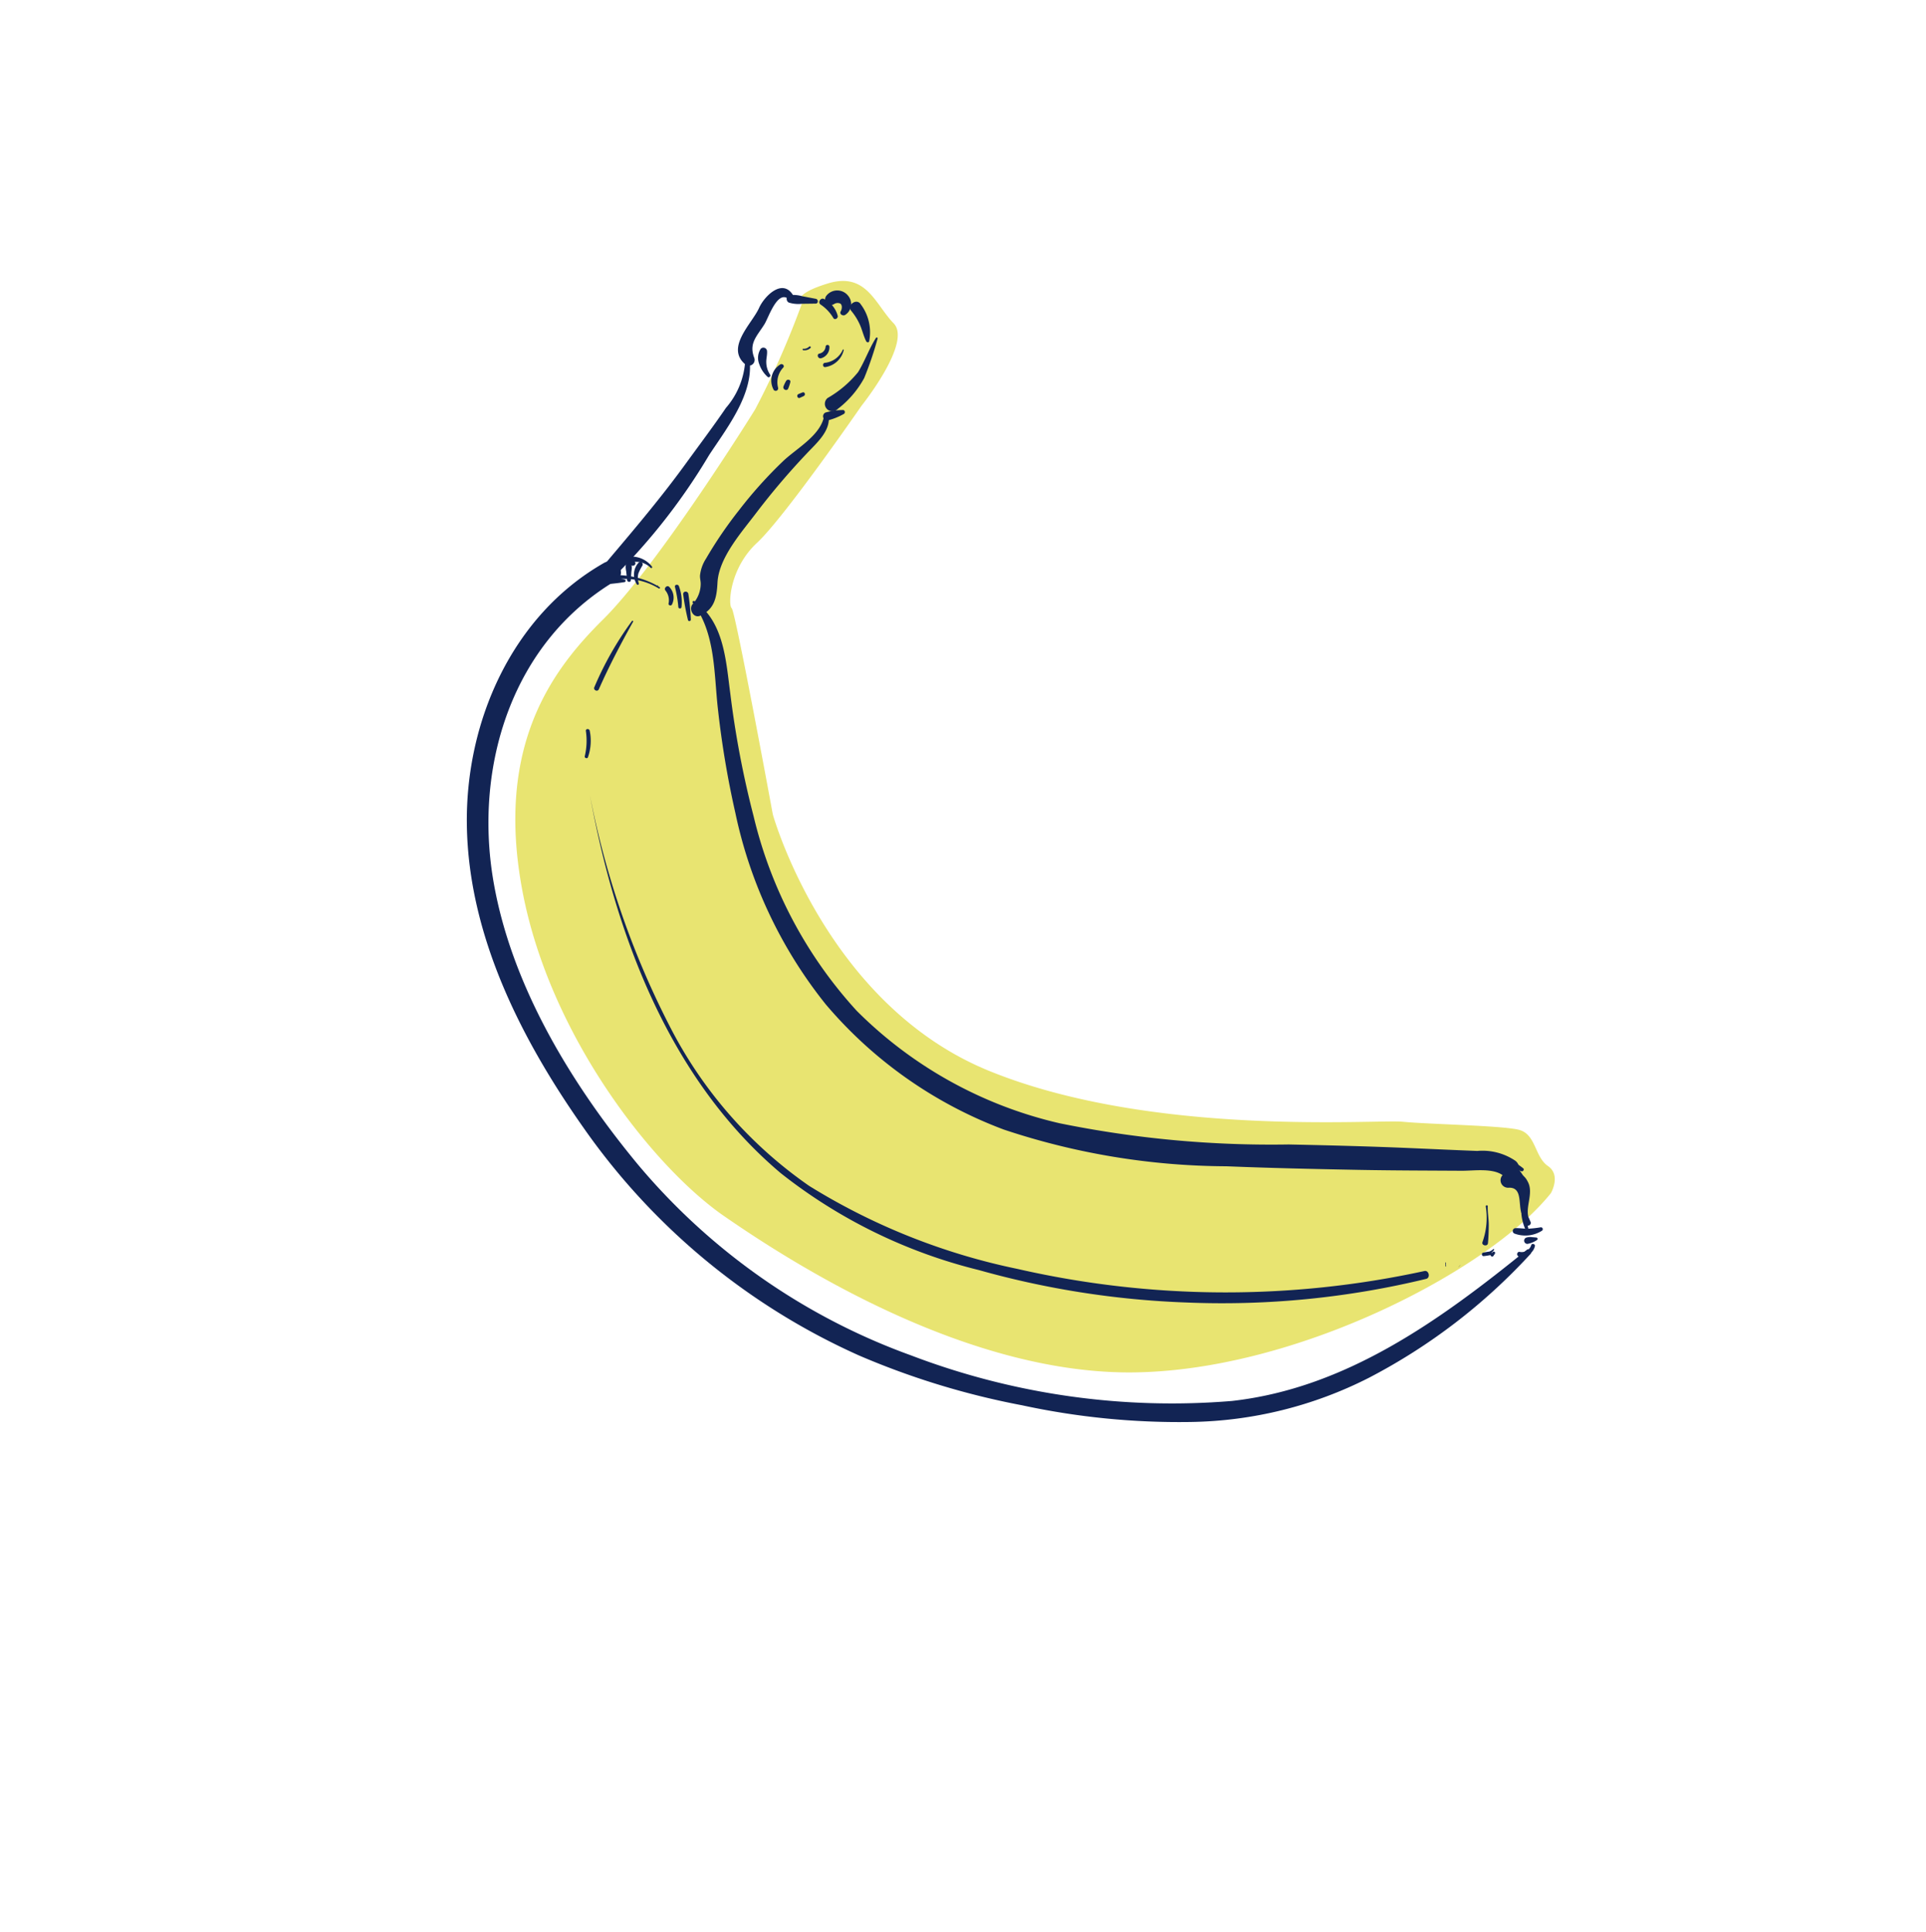
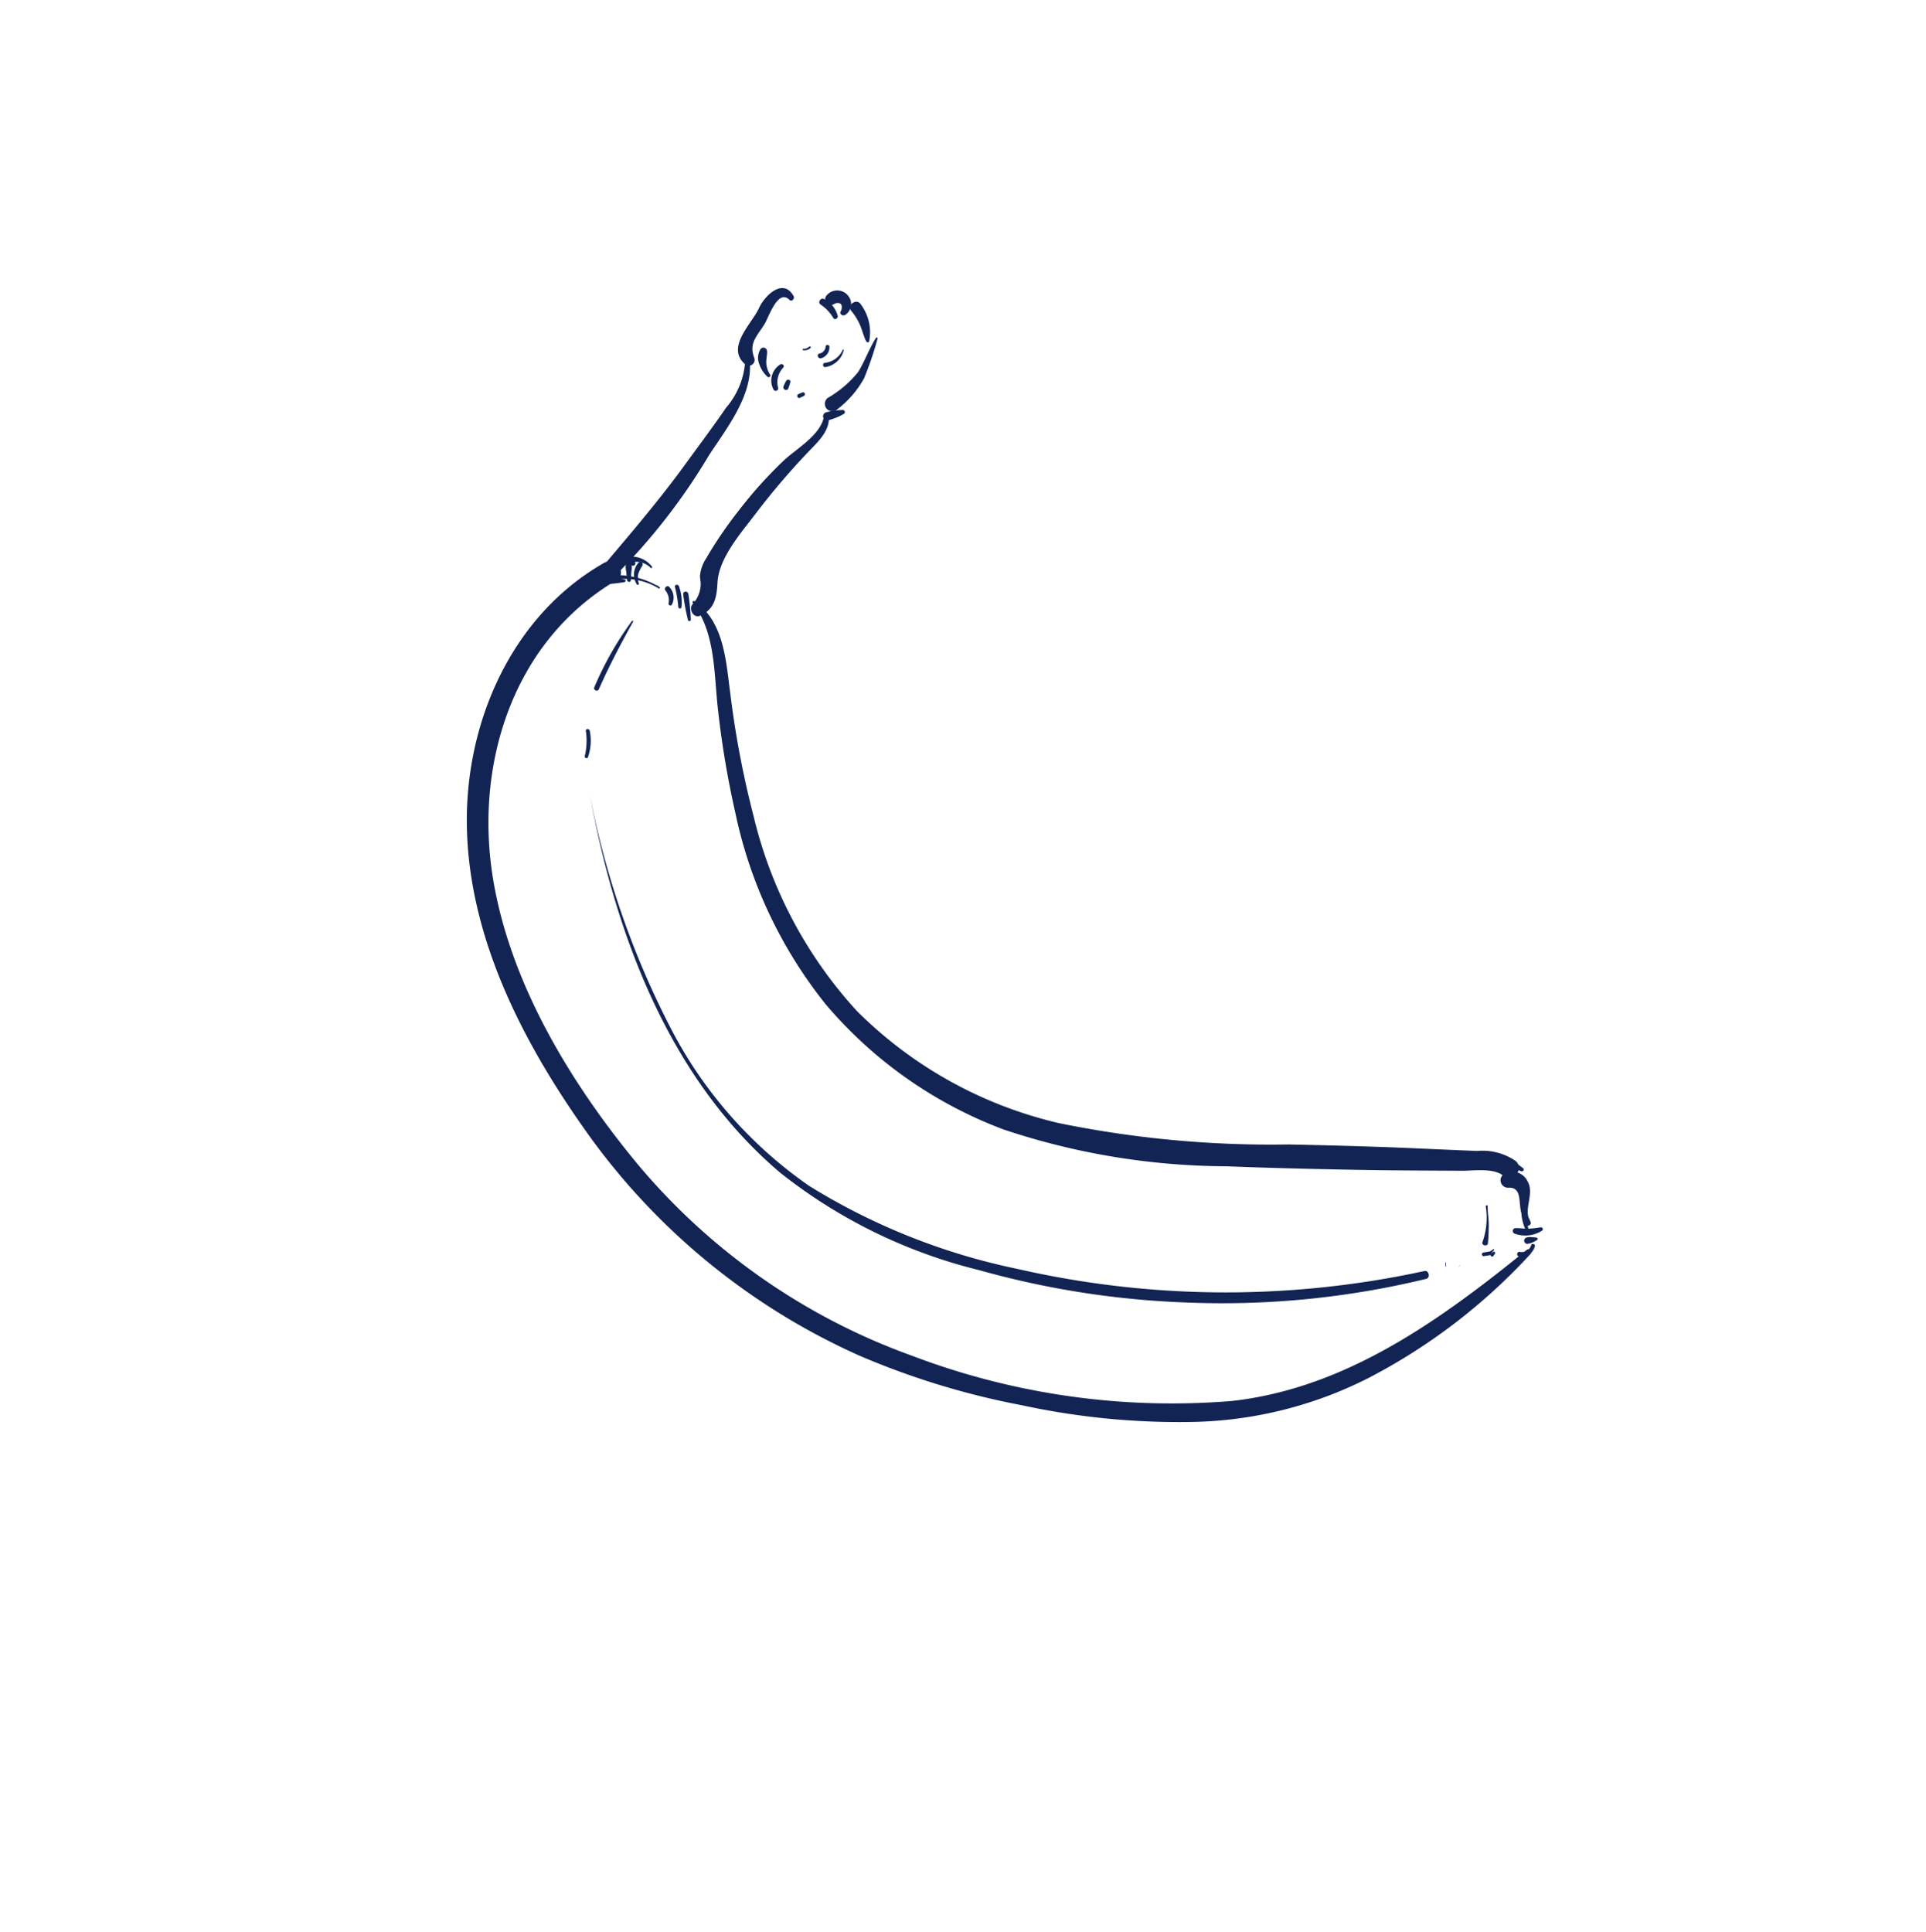
<svg xmlns="http://www.w3.org/2000/svg" width="111.492" height="111.856" viewBox="0 0 111.492 111.856">
  <defs>
    <filter id="Trazado_1656" x="0" y="0" width="111.492" height="111.856" filterUnits="userSpaceOnUse">
      <feOffset dy="3" input="SourceAlpha" />
      <feGaussianBlur stdDeviation="3" result="blur" />
      <feFlood flood-opacity="0.161" />
      <feComposite operator="in" in2="blur" />
      <feComposite in="SourceGraphic" />
    </filter>
  </defs>
  <g id="fase-3" transform="translate(-543 -2479.781)">
    <g id="Grupo_1686" data-name="Grupo 1686" transform="translate(552 2485.781)">
      <path id="Trazado_1646" data-name="Trazado 1646" d="M-772.859,1224.735c.119.04.182.046,0,0Z" transform="translate(807.532 -1132.432)" fill="#fff" />
      <path id="Trazado_1647" data-name="Trazado 1647" d="M-1031.044,887.968c-.009-.077-.017-.157-.022-.264A1.317,1.317,0,0,0-1031.044,887.968Z" transform="translate(1031.172 -840.521)" fill="#fff" />
      <path id="Trazado_1648" data-name="Trazado 1648" d="M-563.5,1215.858c.054-.011.109-.025.165-.036l-.1.011Z" transform="translate(626.201 -1124.713)" fill="#fff" />
      <path id="Trazado_1649" data-name="Trazado 1649" d="M-570.888,1216.24c-.048,0,.226-.11.336-.152a6.889,6.889,0,0,0-1.09.341A4.536,4.536,0,0,0-570.888,1216.24Z" transform="translate(633.253 -1124.943)" fill="#fff" />
      <path id="Trazado_1650" data-name="Trazado 1650" d="M-566.006,1217.063a.632.632,0,0,0,.121-.025A1.006,1.006,0,0,0-566.006,1217.063Z" transform="translate(628.372 -1125.766)" fill="#fff" />
      <path id="Trazado_1651" data-name="Trazado 1651" d="M-333.534,930.442c0-.064,0-.112,0-.156Z" transform="translate(427.022 -877.403)" fill="#fff" />
      <path id="Trazado_1652" data-name="Trazado 1652" d="M-346.7,989.521l.046.108C-346.658,989.544-346.675,989.52-346.7,989.521Z" transform="translate(438.424 -928.707)" fill="#fff" />
      <path id="Trazado_1653" data-name="Trazado 1653" d="M-741.01,539.523l.04-.007-.126-.038C-741.086,539.5-741.051,539.513-741.01,539.523Z" transform="translate(780.022 -538.914)" fill="#fff" />
      <path id="Trazado_1654" data-name="Trazado 1654" d="M-597.773,546.43q-.237-.045-.478-.075l.413.088c.019-.005.066,0,.072-.011Z" transform="translate(656.3 -544.87)" fill="#fff" />
-       <path id="Trazado_1655" data-name="Trazado 1655" d="M-379.34,1064.011c-.022.041-.043.083-.066.124A.821.821,0,0,0-379.34,1064.011Z" transform="translate(466.753 -993.225)" fill="#fff" />
      <g transform="matrix(1, 0, 0, 1, -9, -6)" filter="url(#Trazado_1656)">
        <path id="Trazado_1656-2" data-name="Trazado 1656" d="M-938.715,582.166l-.123.239c0-.08,0-.159,0-.239A45.9,45.9,0,0,0-940.9,568.5V568.5l-.32-1.143c-.111-.389-.207-.786-.325-1.161l-.347-1.066-.3-.89c-.1-.253-.183-.457-.246-.6-.1-.3-.23-.614-.371-.935l-.222-.489c-.076-.166-.17-.326-.257-.493l-.543-1.015-.269-.524-.282-.522a15.208,15.208,0,0,1-.744-1.425c-2.711-3.837-5.32-7.8-8.989-10.808a28.668,28.668,0,0,0-5.434-3.361,11.838,11.838,0,0,1-3.552-2.581,5.315,5.315,0,0,1-1.734-1.121c-.184-.092-.355-.172-.505-.241a2.465,2.465,0,0,0-.615-.227c-.27-.172-.538-.352-.812-.519-.714-.355-1.2-.577-1.555-.719-.175-.071-.316-.121-.432-.158a2.821,2.821,0,0,0-.291-.063,2.806,2.806,0,0,1-1-.245l-.733-.33c-.244-.113-.5-.2-.745-.3.254.076.513.139.764.227l.755.257c-.372-.145-.686-.276-.971-.382l-.786-.277-.729-.266c-.245-.086-.5-.194-.8-.283l-.031-.006h0a.516.516,0,0,1,.147.058l-.219-.047a7.365,7.365,0,0,1-1.54-.228l-.1-.016c-.79-.138-1.582-.267-2.375-.395-.35-.056-.7-.118-1.052-.181-.228-.031-.466-.065-.719-.1s-.509-.08-.787-.128l-.892-.119-.646.111c-.317-.037-.633-.085-.951-.114l-.955-.072v-.005a1.482,1.482,0,0,1-.206-.042,9.364,9.364,0,0,0-1.033-.235l-.315-.046c-.375,0-.725.016-1.077.018l-.951.009c-.331,0-.682.032-1.074.049l-1.314.065c-.49.031-1.036.1-1.662.155l.441.008c-.492.083-.983.158-1.385.219a3.259,3.259,0,0,1-.861.085l-1.118.189-.279.048-.276.06-.551.118c-.731.159-1.456.291-2.134.477l-1,.247-.478.115c-.157.037-.307.086-.456.127-.594.169-1.141.317-1.621.437-.12.092-.238.185-.354.287-.6.225-1.574.369-1.784.677-.209.089-.41.2-.613.3l-.608.311c-.4.175-.713.336-1.042.5a10.629,10.629,0,0,1-1.123.537h0l-.005,0-.175.07s.009,0,.016.006c-.447.211-.666.322-.773.388s-.1.087-.109.109c-.012.043-.056.1-1.056.626a1.877,1.877,0,0,0-.676.447,4,4,0,0,1-.863.675l-1.047.416a15.7,15.7,0,0,0-1.861,1.316c-.269.222-.546.479-.905.781-.179.152-.377.318-.6.5-.111.093-.232.186-.355.291l-.386.337c-.81.626-1.366.957-1.364.8a15.434,15.434,0,0,0-2.33,2.958,1.266,1.266,0,0,1-.6.618l-.047.057-.283.362q-.288.364-.6.733c-.2.248-.426.489-.637.746s-.429.516-.656.775l-.028-.088-.437.588-.218.294c-.071.1-.137.2-.206.3l-.132.017-.595.862-.3.431-.148.216-.138.223.178-.226c-.129.209-.4.659-.712,1.149-.155.245-.319.5-.478.741s-.291.481-.418.674l-.03-.057c-.181.272-.353.541-.518.808s-.329.532-.465.809c-.284.547-.55,1.1-.817,1.658-.248.571-.483,1.164-.742,1.783-.044.109-.091.218-.136.329a1.807,1.807,0,0,1-.018.722,19.305,19.305,0,0,1-1.761,4.11l-.312,1a7.448,7.448,0,0,1-.279.758c-.06.149-.1.2-.135.2s-.044-.039-.057-.092q-.049.15-.094.3c-.017.175-.033.349-.05.523l-.122.1q-.048.194-.092.389a2.471,2.471,0,0,1-.11.514c-.18.884-.317,1.778-.49,2.664l-.031,1.089.037-.68c.013-.227.02-.455.049-.68l.2.2a9.255,9.255,0,0,1-.146,1.6,6.777,6.777,0,0,0-.162,1.3c0-.232-.016-.466,0-.7-.023.2-.028.386-.038.547s-.022.3-.031.429c-.021.253-.045.446-.07.616-.049.341-.109.592-.164,1.054.059-.286.16-.72.138-.055,0,.488-.088.261-.126.722a1.737,1.737,0,0,1,.145.824c.01.221.012.471,0,.733s0,.535-.014.8c-.022-.013-.044-.035-.059-.1a3.8,3.8,0,0,1,.05.887l-.178-.275.186.908a5.573,5.573,0,0,0,.062.964c.032.286.05.488-.01.452l-.06-.343c.083,1.537.251,3.07.486,4.593l-.124.086a5.415,5.415,0,0,1,.312,1.381,4.855,4.855,0,0,0,.147.7c.052.172.1.264.15.215a7.117,7.117,0,0,0,.159.883c.083.345.161.724.266,1.051.192.658.321,1.154.124.943.1.367.2.712.3,1.041s.227.634.338.934l.333.882c.056.144.107.29.169.433l.187.428.786,1.833c.151.327.306.673.468,1.044l.247.576c.043.1.083.2.129.3l.145.308a16.7,16.7,0,0,0,1.4,2.945c.17.3.337.6.52.9l.567.886.549.858c.182.274.37.53.539.775a47.076,47.076,0,0,0,3.954,4.72l1.023,1.029c.174.171.342.352.525.52l.557.51c.378.342.755.705,1.167,1.06l1.3,1.092a9.128,9.128,0,0,0,.822.777c.3.259.617.522.949.787.163.136.339.261.517.385l.54.377c.366.25.734.508,1.114.752l1.157.7.572.349c.188.119.386.218.575.327.766.422,1.478.869,2.148,1.242l.8.271c.216.136.447.282.7.415s.524.26.806.392c.565.261,1.17.547,1.824.784,1.29.519,2.7.994,4.04,1.507.69.14,1.048.223,1.205.263-.123-.041-.306-.118-.344-.211.192.069.436.145.692.221.128.037.258.079.388.113l.38.093c.484.121.852.229.777.293l-.206-.031c-.077.063.532.186,1.267.331a15.588,15.588,0,0,1,2.047.39l-.465-.255.758.149.764.112-.415-.02,1.215.094c.391.03.767.075,1.136.084.736.033,1.426.078,2.086.118.661.013,1.292.032,1.906.055l.458.017.453,0,.9-.007a31.045,31.045,0,0,0,7.78-.941c-.392.164-.092.086.321-.011.409-.117.929-.257.991-.168a8,8,0,0,0,1.144-.164,8.279,8.279,0,0,0,1.032-.323c.658-.249,1.275-.5,1.875-.752,0-.009.008-.025.074-.064l1.078-.352c.179-.06.361-.114.538-.18l.53-.2c-1.17.735,1.443-.8.364-.138a40.632,40.632,0,0,0,8.807-4.48c.376-.232.729-.5,1.091-.758l1.085-.779,1.05-.83c.347-.28.707-.544,1.038-.844l1.007-.873c.165-.147.339-.285.5-.439l.48-.454.955-.9c.312-.3.607-.619.908-.923l-.255.172c.3-.312.618-.647.937-.989l.91-1.067c.614-.689,1.135-1.384,1.589-1.867a8.815,8.815,0,0,0,1.149-1.638c.157-.269.3-.518.413-.727s.2-.387.268-.494a11.617,11.617,0,0,1,1-1.542c.19-.269.312-.4.288-.334.16-.3.313-.6.463-.9.169-.348.349-.7.506-1.078s.343-.768.544-1.181c.1-.208.215-.415.316-.64s.217-.454.338-.691a5.841,5.841,0,0,0,.559-1.086c.219-.539.447-1.211.678-1.857.055-.163.118-.321.166-.481l.141-.467c.092-.3.179-.578.257-.814.157-.472.281-.779.344-.776l-.012-.028c.228-.645.426-1.291.609-1.939.1-.322.156-.654.23-.983l.207-.992.1-.5c.032-.167.054-.337.083-.506l.17-1.024.093-.519c.033-.174.067-.348.09-.525q.078-.531.176-1.075a1.217,1.217,0,0,1,.014.159A48.356,48.356,0,0,0-938.715,582.166Z" transform="translate(1040.86 -529.27)" fill="#fff" />
      </g>
    </g>
    <g id="Grupo_1687" data-name="Grupo 1687" transform="translate(562.044 2504.448) rotate(-17)">
-       <path id="Trazado_1657" data-name="Trazado 1657" d="M25.561.685A49.779,49.779,0,0,1,21.2,5.733c-1.539,1.349-8.359,7.163-12,9.074S1.095,19.958.155,28.469,2.74,45.978,5.8,49.856,16.419,62.569,25.561,65.378s21.715.448,26.416-2.778c0,0,.881-.816.294-1.551s-.117-1.969-1-2.5-4.88-1.821-6.289-2.409-14.109-3.36-22.031-9.812-7.638-17.862-7.638-17.862,1.371-11.889,1.214-12.114.548-2.243,2.507-3.192,8.106-5.818,8.106-5.818,3.88-2.644,3.175-4.019S29.682,0,27.345,0,25.561.685,25.561.685Z" transform="translate(2.684 0.547)" fill="#e8e471" />
      <g id="Grupo_1682" data-name="Grupo 1682" transform="translate(0)">
        <g id="Grupo_1641" data-name="Grupo 1641" transform="translate(52.072 61.248)">
          <path id="Trazado_1658" data-name="Trazado 1658" d="M.731,3.736A3.481,3.481,0,0,1,.9,2.654L.592,2.629c.017.184.044.363.071.546L.969,3.12c-.215-.786.725-1.449.524-2.285A.971.971,0,0,0,.29.051.434.434,0,0,0,.331.882c.614.151.436.7.34,1.191a2.625,2.625,0,0,0,0,1.142A.158.158,0,0,0,.977,3.16C.956,2.976.936,2.8.906,2.614.878,2.45.632,2.4.595,2.589A2.841,2.841,0,0,0,.612,3.757c.015.07.119.044.119-.021Z" fill="#122454" />
        </g>
        <g id="Grupo_1642" data-name="Grupo 1642" transform="translate(52.846 61.127)">
-           <path id="Trazado_1659" data-name="Trazado 1659" d="M.616,1.23A2.174,2.174,0,0,0,.4.1.219.219,0,0,0,0,.228,2.176,2.176,0,0,0,.385,1.305.127.127,0,0,0,.616,1.23Z" fill="#122454" />
-         </g>
+           </g>
        <g id="Grupo_1643" data-name="Grupo 1643" transform="translate(52.524 60.404)">
          <path id="Trazado_1660" data-name="Trazado 1660" d="M1.017.891A4.321,4.321,0,0,0,.234.028c-.121-.085-.3.039-.209.18a4.286,4.286,0,0,0,.836.818c.085.074.233-.041.156-.135Z" fill="#122454" />
        </g>
        <g id="Grupo_1644" data-name="Grupo 1644" transform="translate(15.867 15.854)">
          <path id="Trazado_1661" data-name="Trazado 1661" d="M1.281.087c.763,2.077-.036,4.281-.416,6.36a53.947,53.947,0,0,0-.784,6.005,26.388,26.388,0,0,0,1.766,12.12,25,25,0,0,0,7.735,9.942,41.187,41.187,0,0,0,11.7,5.8c2.381.834,4.779,1.627,7.177,2.41,1.279.418,2.562.821,3.847,1.22.642.2,1.284.4,1.926.6.677.212,1.783.362,2.212.966.413.581,1.334-.009.932-.606a3.391,3.391,0,0,0-1.942-1.192c-1.222-.425-2.442-.86-3.662-1.292-2.213-.783-4.44-1.525-6.671-2.259A61.307,61.307,0,0,1,12.761,35.1,24.329,24.329,0,0,1,3.45,25.449,25.4,25.4,0,0,1,1.036,12.927,54.685,54.685,0,0,1,1.82,5.759C2.129,3.878,2.7,1.67,1.405.028,1.36-.03,1.252.008,1.281.087Z" fill="#122454" />
        </g>
        <g id="Grupo_1645" data-name="Grupo 1645" transform="translate(30.834 2.028)">
          <path id="Trazado_1662" data-name="Trazado 1662" d="M.5,2.43A2.693,2.693,0,0,0,.663.225c-.11-.42-.8-.194-.638.2a3.435,3.435,0,0,1,.254.984c.03.318.006.648.062.962.012.069.106.127.159.056Z" fill="#122454" />
        </g>
        <g id="Grupo_1646" data-name="Grupo 1646" transform="translate(29.597 1.055)">
          <path id="Trazado_1663" data-name="Trazado 1663" d="M.851,1.529a.746.746,0,0,0,.5-1.006A.8.8,0,0,0,.141.149.332.332,0,0,0,.421.74.387.387,0,0,1,.786.819c.094.132-.012.345-.113.436-.135.122.033.309.178.274Z" fill="#122454" />
        </g>
        <g id="Grupo_1647" data-name="Grupo 1647" transform="translate(29.234 1.295)">
          <path id="Trazado_1664" data-name="Trazado 1664" d="M.795,1.205A1.53,1.53,0,0,0,.323.047C.168-.1-.1.119.036.294a2.421,2.421,0,0,1,.479.961c.034.165.28.1.28-.05Z" fill="#122454" />
        </g>
        <g id="Grupo_1648" data-name="Grupo 1648" transform="translate(27.479 0.547)">
-           <path id="Trazado_1665" data-name="Trazado 1665" d="M1.63.649.912.27A1.765,1.765,0,0,0,.214,0C.007-.011-.07.28.072.4A1.832,1.832,0,0,0,.767.685L1.539.91c.155.045.227-.189.091-.26Z" fill="#122454" />
-         </g>
+           </g>
        <g id="Grupo_1649" data-name="Grupo 1649" transform="translate(23.885 0)">
          <path id="Trazado_1666" data-name="Trazado 1666" d="M4.034.664C3.772-.548,2.43.16,1.923.739,1.265,1.491-.621,2.353.206,3.632a.333.333,0,0,0,.607-.2c-.073-.922.529-1.171,1.141-1.708C2.287,1.435,3.294-.029,3.738.8c.094.176.332.029.3-.14Z" fill="#122454" />
        </g>
        <g id="Grupo_1650" data-name="Grupo 1650" transform="translate(27.787 4.365)">
          <path id="Trazado_1667" data-name="Trazado 1667" d="M3.981.014C3.418.5,2.976,1.11,2.42,1.6A6.3,6.3,0,0,1,.293,2.52.432.432,0,1,0,.661,3.3,5.672,5.672,0,0,0,2.654,2.035,19.715,19.715,0,0,0,4.067.072C4.1.016,4.022-.021,3.981.014Z" fill="#122454" />
        </g>
        <g id="Grupo_1651" data-name="Grupo 1651" transform="translate(27.496 7.655)">
          <path id="Trazado_1668" data-name="Trazado 1668" d="M1.24.159A3.674,3.674,0,0,0,.278,0,.238.238,0,1,0,.24.474a3.713,3.713,0,0,0,.982-.09C1.316.357,1.342.2,1.24.159Z" fill="#122454" />
        </g>
        <g id="Grupo_1652" data-name="Grupo 1652" transform="translate(16.931 7.679)">
          <path id="Trazado_1669" data-name="Trazado 1669" d="M10.684.069C10.2,1.148,8.61,1.452,7.614,1.948A25.258,25.258,0,0,0,4.321,3.935,23.764,23.764,0,0,0,1.7,6.039a2.223,2.223,0,0,0-.619.831c-.061.16-.055.337-.11.494a1.728,1.728,0,0,1-.792.972c-.316.217-.185.83.247.766.908-.134,1.213-.75,1.5-1.536.5-1.377,2.219-2.4,3.376-3.243A41.627,41.627,0,0,1,9.045,1.931c.73-.422,1.748-.847,1.87-1.781.017-.131-.171-.218-.232-.081Z" fill="#122454" />
        </g>
        <g id="Grupo_1653" data-name="Grupo 1653" transform="translate(24.868 2.997)">
          <path id="Trazado_1670" data-name="Trazado 1670" d="M.421,1.616A1.3,1.3,0,0,1,.415.89C.471.668.608.478.654.253A.211.211,0,0,0,.336.035.968.968,0,0,0,0,.857,1.736,1.736,0,0,0,.246,1.7c.05.1.212.02.175-.083Z" fill="#122454" />
        </g>
        <g id="Grupo_1654" data-name="Grupo 1654" transform="translate(25.212 4.224)">
          <path id="Trazado_1671" data-name="Trazado 1671" d="M.3,1.242A1.229,1.229,0,0,1,.926.225C1.052.15.951-.027.821,0a1.1,1.1,0,0,0-.81,1.252A.143.143,0,0,0,.3,1.242Z" fill="#122454" />
        </g>
        <g id="Grupo_1655" data-name="Grupo 1655" transform="translate(25.801 5.2)">
          <path id="Trazado_1672" data-name="Trazado 1672" d="M.258.492A2.376,2.376,0,0,0,.481.177C.56.045.371-.056.272.035A2.161,2.161,0,0,0,.034.293c-.117.151.1.348.224.2Z" fill="#122454" />
        </g>
        <g id="Grupo_1656" data-name="Grupo 1656" transform="translate(26.427 6.151)">
          <path id="Trazado_1673" data-name="Trazado 1673" d="M.118.256.365.222C.5.2.5-.012.355,0L.107.022C-.045.035-.03.277.118.256Z" fill="#122454" />
        </g>
        <g id="Grupo_1657" data-name="Grupo 1657" transform="translate(12.011 2.71)">
          <path id="Trazado_1674" data-name="Trazado 1674" d="M12.33.045A4.572,4.572,0,0,1,10.274,3C9.251,3.82,8.185,4.592,7.14,5.381c-2.25,1.7-4.6,3.172-6.967,4.7-.376.243-.087.925.348.736A35.3,35.3,0,0,0,8.539,5.331C10.14,4,12.511,2.394,12.446.055c0-.065-.107-.076-.116-.009Z" fill="#122454" />
        </g>
        <g id="Grupo_1658" data-name="Grupo 1658" transform="translate(11.888 13)">
          <path id="Trazado_1675" data-name="Trazado 1675" d="M1.9.52A2.867,2.867,0,0,0,.161,0,.173.173,0,0,0,.133.341c.569.084,1.133.224,1.7.3C1.9.646,1.954.565,1.9.52Z" fill="#122454" />
        </g>
        <g id="Grupo_1659" data-name="Grupo 1659" transform="translate(16.591 15.195)">
          <path id="Trazado_1676" data-name="Trazado 1676" d="M.166,1.642A13.068,13.068,0,0,0,.463.178C.483-.01.211-.077.17.116A13.164,13.164,0,0,0,0,1.607a.085.085,0,0,0,.166.035Z" fill="#122454" />
        </g>
        <g id="Grupo_1660" data-name="Grupo 1660" transform="translate(16.277 14.667)">
          <path id="Trazado_1677" data-name="Trazado 1677" d="M.173,1.325A2.694,2.694,0,0,0,.385.109C.372-.015.167-.049.153.091A7.289,7.289,0,0,1,0,1.265c-.026.1.134.158.171.06Z" fill="#122454" />
        </g>
        <g id="Grupo_1661" data-name="Grupo 1661" transform="translate(15.784 14.591)">
          <path id="Trazado_1678" data-name="Trazado 1678" d="M.185,1.09A.886.886,0,0,0,.33.07C.251-.083,0,.04.056.2A.894.894,0,0,1,.014.975c-.06.1.092.2.171.116Z" fill="#122454" />
        </g>
        <g id="Grupo_1662" data-name="Grupo 1662" transform="translate(15.474 14.377)">
          <path id="Trazado_1679" data-name="Trazado 1679" d="M.01,0A.023.023,0,0,0,.035.042.023.023,0,0,0,.01,0Z" fill="#122454" />
        </g>
        <g id="Grupo_1663" data-name="Grupo 1663" transform="translate(51.902 64.477)">
          <path id="Trazado_1680" data-name="Trazado 1680" d="M1.616.39A5.9,5.9,0,0,1,.89.252C.652.185.431.068.192.006A.164.164,0,0,0,.05.287,1.8,1.8,0,0,0,1.626.6.108.108,0,0,0,1.616.39Z" fill="#122454" />
        </g>
        <g id="Grupo_1664" data-name="Grupo 1664" transform="translate(52.364 65.194)">
          <path id="Trazado_1681" data-name="Trazado 1681" d="M.746.168.479.06A.709.709,0,0,0,.172,0a.187.187,0,0,0-.03.367A1.464,1.464,0,0,0,.734.313.079.079,0,0,0,.746.168Z" fill="#122454" />
        </g>
        <g id="Grupo_1665" data-name="Grupo 1665" transform="translate(51.752 65.648)">
          <path id="Trazado_1682" data-name="Trazado 1682" d="M.943.04A.58.58,0,0,1,.19.226C.04.144-.083.386.07.465a.8.8,0,0,0,1.055-.3C1.188.057,1.016-.064.943.04Z" fill="#122454" />
        </g>
        <g id="Grupo_1666" data-name="Grupo 1666" transform="translate(0 12.214)">
          <path id="Trazado_1683" data-name="Trazado 1683" d="M52.366,53.665c-5.991,2.427-12.359,4.6-18.88,3.376A42.341,42.341,0,0,1,16.5,49.092,37.057,37.057,0,0,1,4.567,33.811C2.259,28.242.62,21.786,1.405,15.728,2.27,9.049,6.483,2.839,13.283,1.191,14.058,1,13.675-.155,12.91.017,6.907,1.368,2.524,6.486.869,12.245-.9,18.388.268,25.012,2.222,30.966a38.746,38.746,0,0,0,11.4,17.254,45.2,45.2,0,0,0,8.166,5.505,43.048,43.048,0,0,0,9.063,3.783,23.488,23.488,0,0,0,10.6.57A33.949,33.949,0,0,0,52.5,53.957c.155-.092.034-.362-.138-.292Z" fill="#122454" />
        </g>
        <g id="Grupo_1667" data-name="Grupo 1667" transform="translate(50.014 62.734)">
          <path id="Trazado_1684" data-name="Trazado 1684" d="M.813.058A4.152,4.152,0,0,1,.024,1.971c-.114.173.21.344.291.146.129-.314.242-.646.345-.97C.772.794.808.414.929.068.954-.005.817-.034.813.058Z" fill="#122454" />
        </g>
        <g id="Grupo_1668" data-name="Grupo 1668" transform="translate(49.798 65.27)">
          <path id="Trazado_1685" data-name="Trazado 1685" d="M.73,0A.8.8,0,0,1,.145.036L.078.227A3.722,3.722,0,0,0,.46.281C.592.3.637.1.5.077A3.917,3.917,0,0,0,.095.026c-.115,0-.13.184-.016.2A.862.862,0,0,0,.755.055C.779.036.763-.012.73,0Z" fill="#122454" />
        </g>
        <g id="Grupo_1669" data-name="Grupo 1669" transform="translate(50.266 65.416)">
          <path id="Trazado_1686" data-name="Trazado 1686" d="M.177.011.044.078c-.109.055.008.236.1.159L.262.142A.078.078,0,0,0,.177.011Z" fill="#122454" />
        </g>
        <g id="Grupo_1670" data-name="Grupo 1670" transform="translate(10.234 15.911)">
          <path id="Trazado_1687" data-name="Trazado 1687" d="M3.241.007A18.867,18.867,0,0,0,.035,3.037c-.119.14.093.33.215.19C1.206,2.121,2.238,1.078,3.292.066c.032-.03-.015-.085-.05-.059Z" fill="#122454" />
        </g>
        <g id="Grupo_1671" data-name="Grupo 1671" transform="translate(8.559 21.145)">
          <path id="Trazado_1688" data-name="Trazado 1688" d="M.5.089A3.844,3.844,0,0,1,.012,1.462c-.056.094.1.2.16.109A2.876,2.876,0,0,0,.718.136C.731-.006.518-.06.5.089Z" fill="#122454" />
        </g>
        <g id="Grupo_1672" data-name="Grupo 1672" transform="translate(7.802 24.812)">
          <path id="Trazado_1689" data-name="Trazado 1689" d="M.4,0c-.951,8.17-.423,17.089,4.155,24.185a30.056,30.056,0,0,0,9.333,8.727,51.043,51.043,0,0,0,10.916,5.3,50.081,50.081,0,0,0,13.7,2.759c.263.014.3-.44.037-.464a54.093,54.093,0,0,1-22.487-7A37.133,37.133,0,0,1,5.919,25.38,25.149,25.149,0,0,1,.952,14.453,49.943,49.943,0,0,1,.4,0S.4,0,.4,0Z" fill="#122454" />
        </g>
        <g id="Grupo_1673" data-name="Grupo 1673" transform="translate(47.591 65.197)">
          <path id="Trazado_1690" data-name="Trazado 1690" d="M.032.224.076.019A.016.016,0,0,0,.044.012L0,.218A.016.016,0,0,0,.032.224Z" fill="#122454" />
        </g>
        <g id="Grupo_1674" data-name="Grupo 1674" transform="translate(48.301 65.589)">
          <path id="Trazado_1691" data-name="Trazado 1691" d="M.005.087.129.006A0,0,0,0,0,.126,0L0,.081a0,0,0,0,0,0,.005Z" fill="#122454" />
        </g>
        <g id="Grupo_1675" data-name="Grupo 1675" transform="translate(12.475 12.866)">
          <path id="Trazado_1692" data-name="Trazado 1692" d="M3.108,1.651A4.752,4.752,0,0,0,.211.1L.306.383.253.406C.526.487.6-.005.286,0H.2A.2.2,0,0,0,.025.154L0,.231a.176.176,0,0,0,.179.21A3.756,3.756,0,0,1,3.039,1.71c.035.037.1-.019.068-.059Z" fill="#122454" />
        </g>
        <g id="Grupo_1676" data-name="Grupo 1676" transform="translate(13.631 12.209)">
          <path id="Trazado_1693" data-name="Trazado 1693" d="M1.875,1.046A1.5,1.5,0,0,0,.733.094C.55.035.315-.062.136.056a.269.269,0,0,0-.077.4A.147.147,0,0,0,.321.332a4.523,4.523,0,0,1,.832.2,1.188,1.188,0,0,1,.628.555c.026.055.108.01.093-.044Z" fill="#122454" />
        </g>
        <g id="Grupo_1677" data-name="Grupo 1677" transform="translate(13.897 12.504)">
          <path id="Trazado_1694" data-name="Trazado 1694" d="M.2,1.146.364.715C.4.618.534.392.47.318.572.436.8.366.738.191A.292.292,0,0,0,.207.153,1.1,1.1,0,0,0,.1.552L0,1.076c-.021.115.157.189.2.071Z" fill="#122454" />
        </g>
        <g id="Grupo_1678" data-name="Grupo 1678" transform="translate(14.335 12.779)">
          <path id="Trazado_1695" data-name="Trazado 1695" d="M.156,1.171A.961.961,0,0,1,.3.616,2.794,2.794,0,0,1,.663.241.144.144,0,0,0,.513.009,1.034,1.034,0,0,0,.029,1.194c.017.074.129.049.127-.023Z" fill="#122454" />
        </g>
        <g id="Grupo_1679" data-name="Grupo 1679" transform="translate(28.378 4.46)">
          <path id="Trazado_1696" data-name="Trazado 1696" d="M1.358.009A1.282,1.282,0,0,1,.147.432C-.012.4-.061.656.1.674A1.289,1.289,0,0,0,1.406.042c.017-.029-.027-.057-.048-.033Z" fill="#122454" />
        </g>
        <g id="Grupo_1680" data-name="Grupo 1680" transform="translate(28.244 3.954)">
          <path id="Trazado_1697" data-name="Trazado 1697" d="M.59.06A.441.441,0,0,1,.131.332C-.053.321-.038.608.144.619A.657.657,0,0,0,.8.132.111.111,0,0,0,.59.06Z" fill="#122454" />
        </g>
        <g id="Grupo_1681" data-name="Grupo 1681" transform="translate(27.513 3.722)">
          <path id="Trazado_1698" data-name="Trazado 1698" d="M.413.007A.454.454,0,0,1,.046.024C0,.009-.018.077.02.1a.487.487,0,0,0,.45,0C.529.065.473-.025.413.007Z" fill="#122454" />
        </g>
      </g>
    </g>
  </g>
</svg>